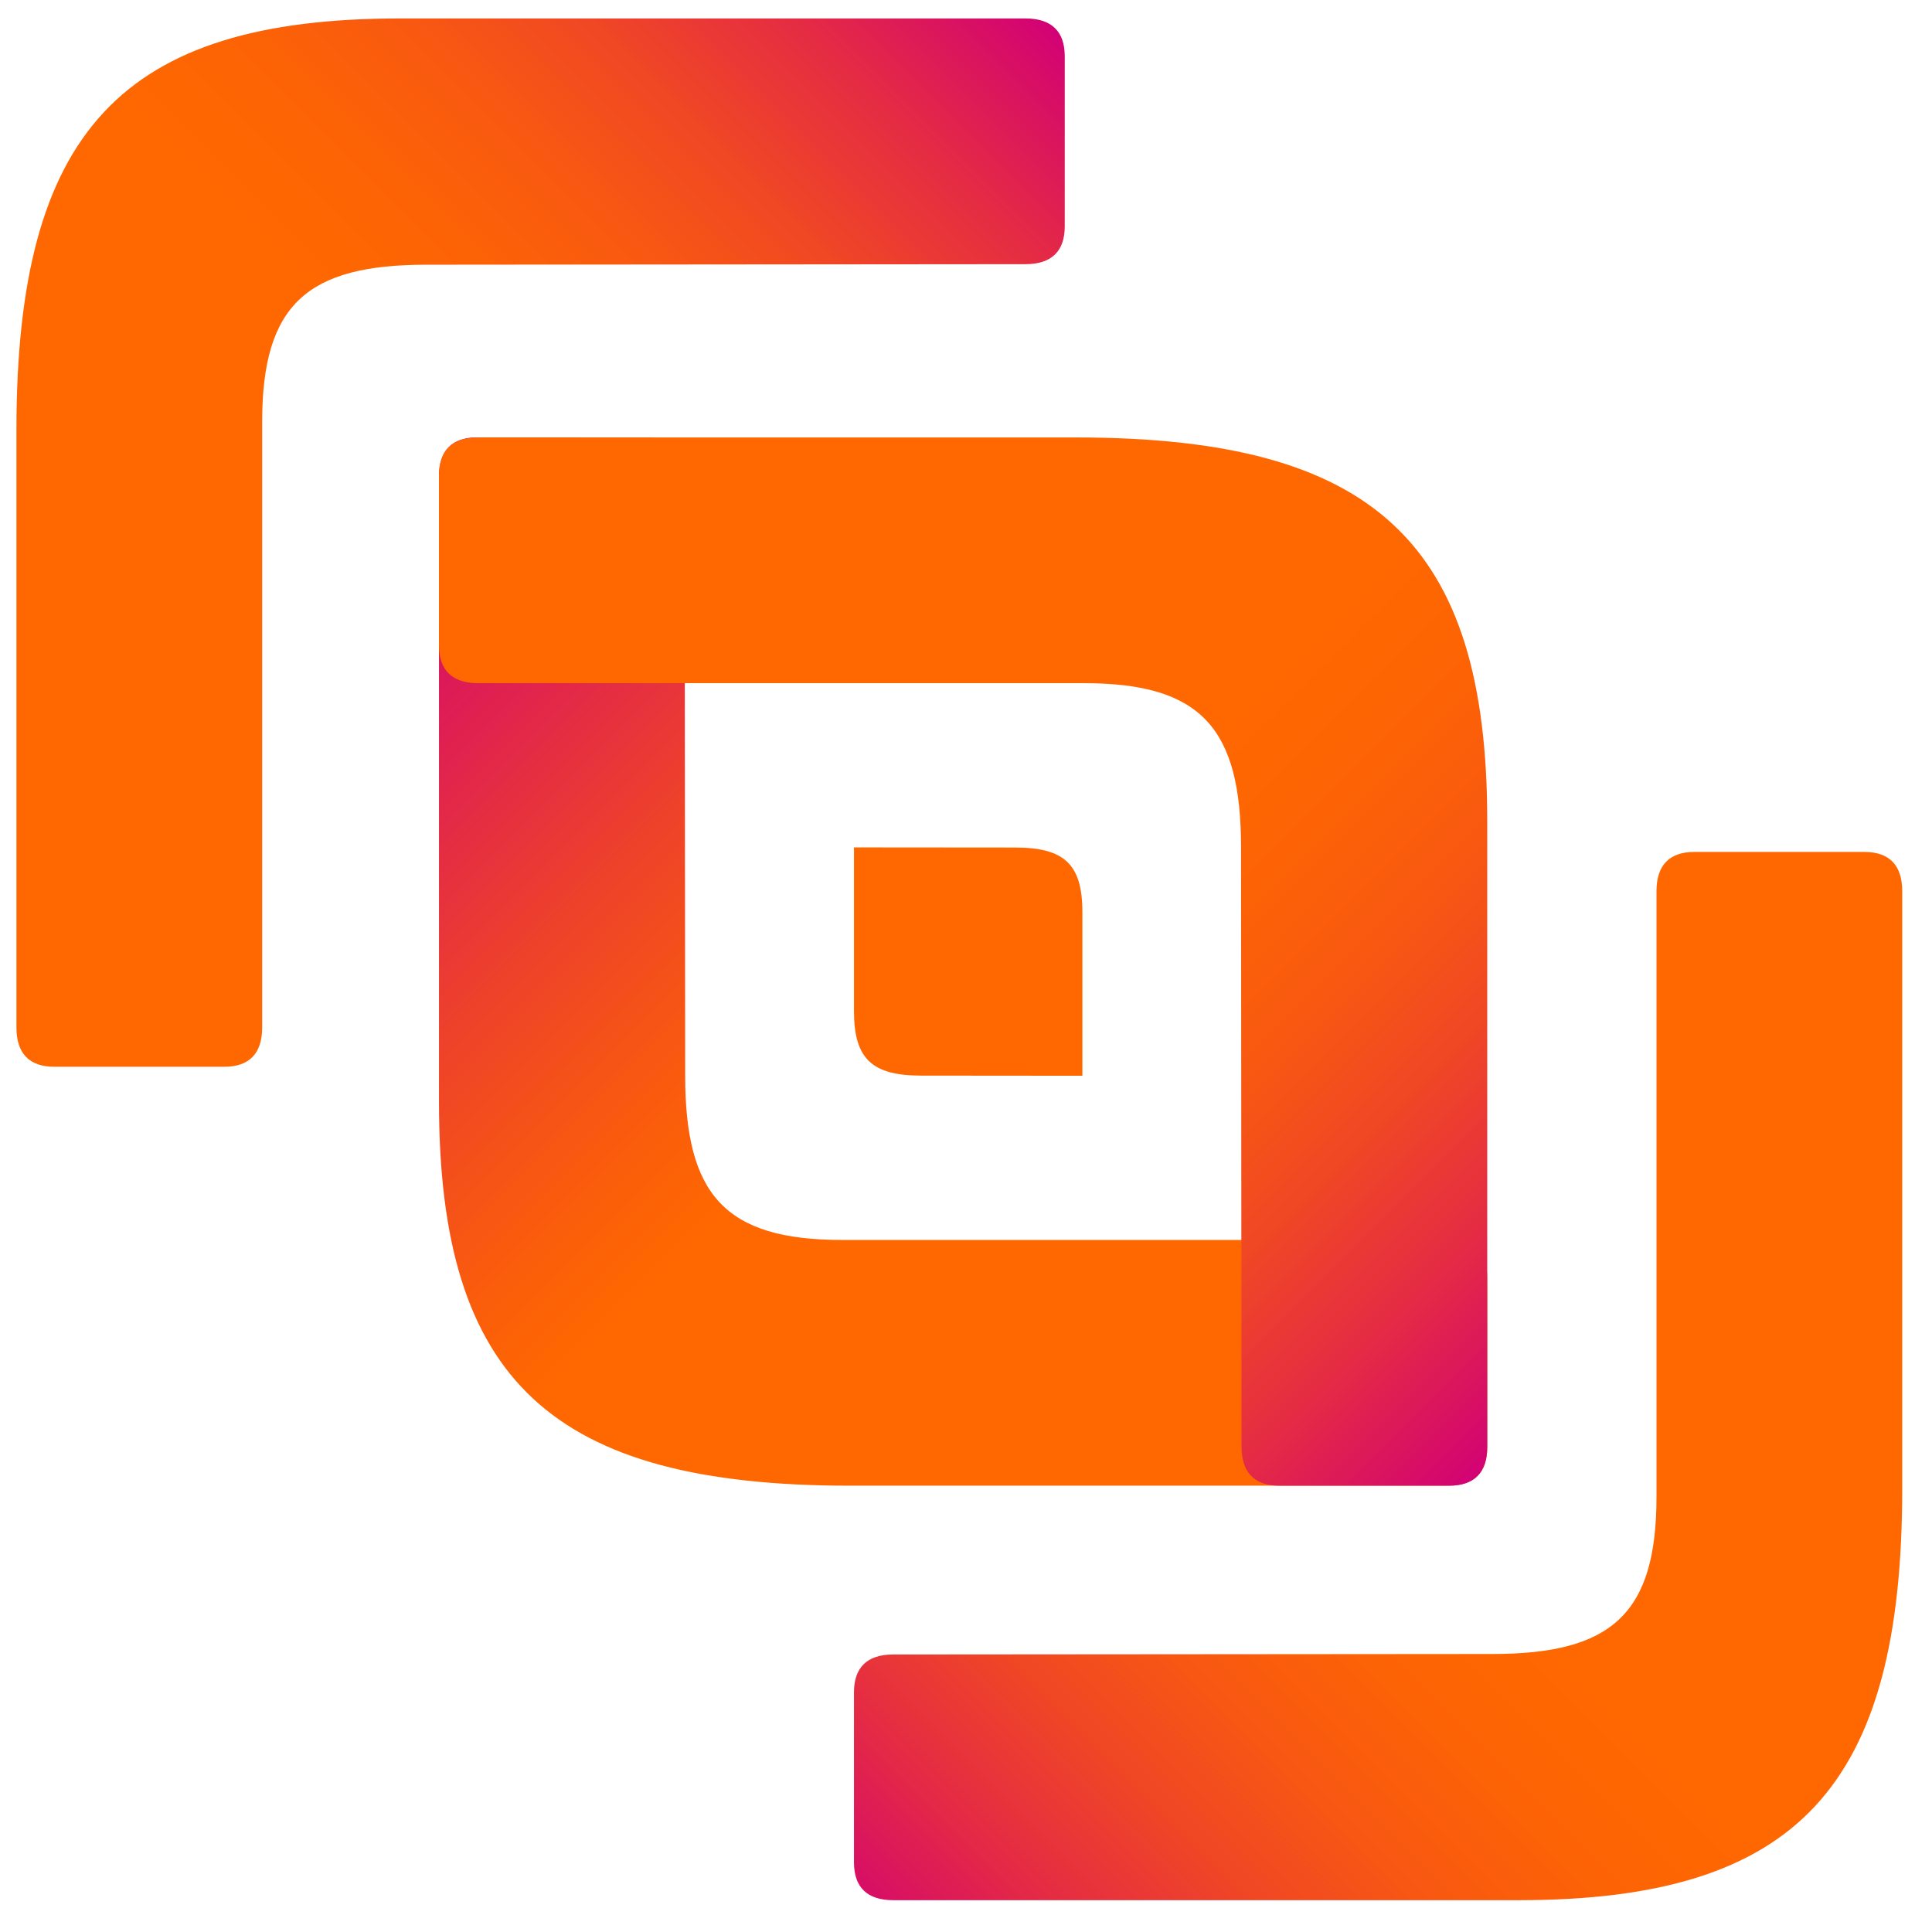
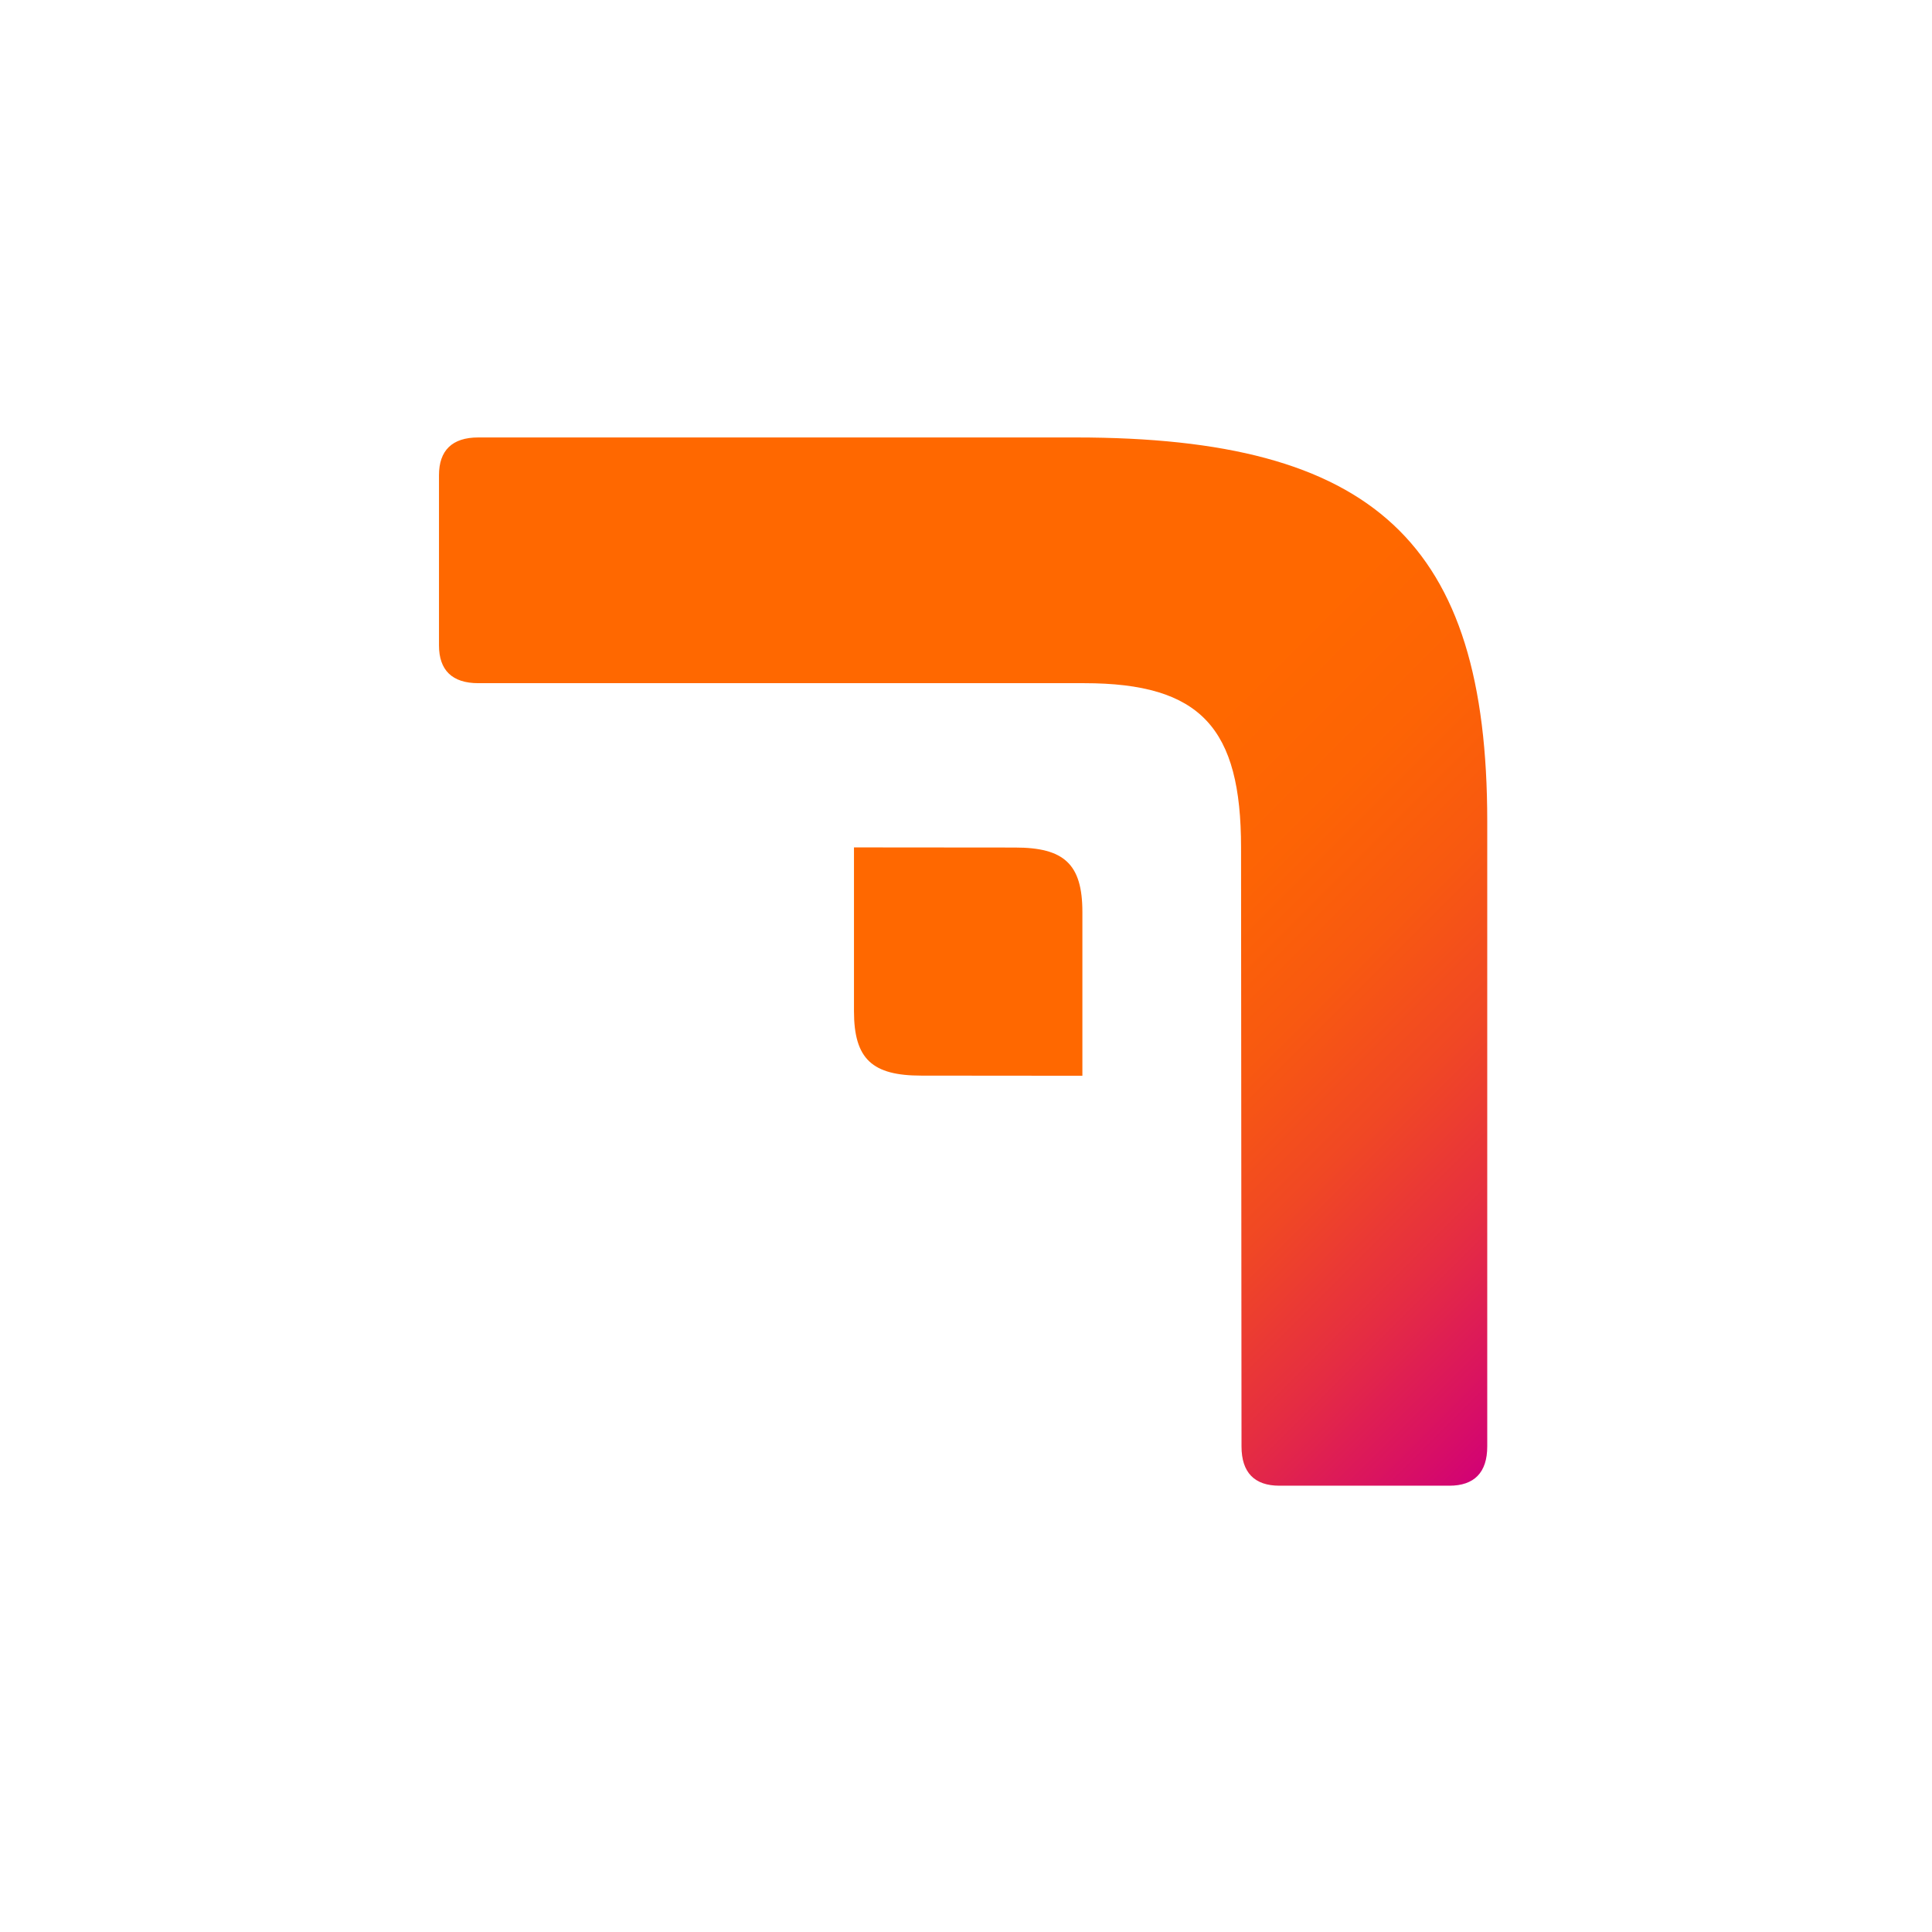
<svg xmlns="http://www.w3.org/2000/svg" width="150" zoomAndPan="magnify" viewBox="0 0 112.5 112.5" height="150" preserveAspectRatio="xMidYMid meet" version="1.0">
  <defs>
    <clipPath id="9890c1a37a">
      <path d="M 25 25 L 87 25 L 87 87 L 25 87 Z M 25 25 " clip-rule="nonzero" />
    </clipPath>
    <clipPath id="4b4f062e6c">
-       <path d="M 25.562 27.758 C 25.562 26.234 26.324 25.473 27.762 25.473 L 37.668 25.473 C 39.105 25.473 39.867 26.234 39.867 27.758 L 39.898 62.637 C 39.898 69.582 42.219 72.203 49.043 72.203 L 84.316 72.203 C 85.84 72.203 86.602 72.969 86.602 74.406 L 86.602 84.312 C 86.602 85.75 85.84 86.512 84.316 86.512 L 49.52 86.512 C 32.164 86.512 25.562 80.418 25.562 64.164 Z M 25.562 27.758 " clip-rule="nonzero" />
-     </clipPath>
+       </clipPath>
    <linearGradient x1="1329.68" gradientTransform="matrix(0.729, 0.729, -0.729, 0.729, 452.2, -2338.823)" y1="1928.034" x2="1413.456" gradientUnits="userSpaceOnUse" y2="1928.034" id="753273a9d8">
      <stop stop-opacity="1" stop-color="rgb(81.999%, 0%, 46.7%)" offset="0" />
      <stop stop-opacity="1" stop-color="rgb(81.999%, 0%, 46.7%)" offset="0.008" />
      <stop stop-opacity="1" stop-color="rgb(82.138%, 0.319%, 46.323%)" offset="0.012" />
      <stop stop-opacity="1" stop-color="rgb(82.277%, 0.639%, 45.946%)" offset="0.016" />
      <stop stop-opacity="1" stop-color="rgb(82.446%, 1.033%, 45.482%)" offset="0.02" />
      <stop stop-opacity="1" stop-color="rgb(82.617%, 1.427%, 45.018%)" offset="0.023" />
      <stop stop-opacity="1" stop-color="rgb(82.788%, 1.82%, 44.554%)" offset="0.027" />
      <stop stop-opacity="1" stop-color="rgb(82.959%, 2.214%, 44.092%)" offset="0.031" />
      <stop stop-opacity="1" stop-color="rgb(83.128%, 2.608%, 43.628%)" offset="0.035" />
      <stop stop-opacity="1" stop-color="rgb(83.299%, 3.001%, 43.164%)" offset="0.039" />
      <stop stop-opacity="1" stop-color="rgb(83.47%, 3.395%, 42.7%)" offset="0.043" />
      <stop stop-opacity="1" stop-color="rgb(83.641%, 3.789%, 42.236%)" offset="0.047" />
      <stop stop-opacity="1" stop-color="rgb(83.812%, 4.182%, 41.772%)" offset="0.051" />
      <stop stop-opacity="1" stop-color="rgb(83.983%, 4.576%, 41.31%)" offset="0.055" />
      <stop stop-opacity="1" stop-color="rgb(84.152%, 4.97%, 40.846%)" offset="0.059" />
      <stop stop-opacity="1" stop-color="rgb(84.323%, 5.363%, 40.382%)" offset="0.062" />
      <stop stop-opacity="1" stop-color="rgb(84.494%, 5.756%, 39.919%)" offset="0.066" />
      <stop stop-opacity="1" stop-color="rgb(84.665%, 6.149%, 39.455%)" offset="0.07" />
      <stop stop-opacity="1" stop-color="rgb(84.834%, 6.543%, 38.991%)" offset="0.074" />
      <stop stop-opacity="1" stop-color="rgb(85.005%, 6.937%, 38.528%)" offset="0.078" />
      <stop stop-opacity="1" stop-color="rgb(85.176%, 7.33%, 38.065%)" offset="0.082" />
      <stop stop-opacity="1" stop-color="rgb(85.347%, 7.724%, 37.601%)" offset="0.086" />
      <stop stop-opacity="1" stop-color="rgb(85.518%, 8.118%, 37.137%)" offset="0.09" />
      <stop stop-opacity="1" stop-color="rgb(85.689%, 8.511%, 36.673%)" offset="0.094" />
      <stop stop-opacity="1" stop-color="rgb(85.854%, 8.891%, 36.227%)" offset="0.098" />
      <stop stop-opacity="1" stop-color="rgb(86.02%, 9.273%, 35.782%)" offset="0.102" />
      <stop stop-opacity="1" stop-color="rgb(86.177%, 9.633%, 35.364%)" offset="0.105" />
      <stop stop-opacity="1" stop-color="rgb(86.334%, 9.993%, 34.947%)" offset="0.109" />
      <stop stop-opacity="1" stop-color="rgb(86.491%, 10.352%, 34.529%)" offset="0.113" />
      <stop stop-opacity="1" stop-color="rgb(86.649%, 10.712%, 34.113%)" offset="0.117" />
      <stop stop-opacity="1" stop-color="rgb(86.806%, 11.072%, 33.694%)" offset="0.121" />
      <stop stop-opacity="1" stop-color="rgb(86.964%, 11.432%, 33.278%)" offset="0.125" />
      <stop stop-opacity="1" stop-color="rgb(87.122%, 11.79%, 32.861%)" offset="0.129" />
      <stop stop-opacity="1" stop-color="rgb(87.279%, 12.151%, 32.445%)" offset="0.133" />
      <stop stop-opacity="1" stop-color="rgb(87.436%, 12.511%, 32.027%)" offset="0.137" />
      <stop stop-opacity="1" stop-color="rgb(87.595%, 12.871%, 31.61%)" offset="0.141" />
      <stop stop-opacity="1" stop-color="rgb(87.752%, 13.229%, 31.192%)" offset="0.145" />
      <stop stop-opacity="1" stop-color="rgb(87.909%, 13.589%, 30.775%)" offset="0.148" />
      <stop stop-opacity="1" stop-color="rgb(88.066%, 13.95%, 30.357%)" offset="0.152" />
      <stop stop-opacity="1" stop-color="rgb(88.225%, 14.31%, 29.941%)" offset="0.156" />
      <stop stop-opacity="1" stop-color="rgb(88.382%, 14.668%, 29.523%)" offset="0.16" />
      <stop stop-opacity="1" stop-color="rgb(88.539%, 15.028%, 29.106%)" offset="0.164" />
      <stop stop-opacity="1" stop-color="rgb(88.696%, 15.387%, 28.69%)" offset="0.168" />
      <stop stop-opacity="1" stop-color="rgb(88.855%, 15.747%, 28.273%)" offset="0.172" />
      <stop stop-opacity="1" stop-color="rgb(89.012%, 16.107%, 27.855%)" offset="0.176" />
      <stop stop-opacity="1" stop-color="rgb(89.169%, 16.467%, 27.438%)" offset="0.18" />
      <stop stop-opacity="1" stop-color="rgb(89.326%, 16.826%, 27.02%)" offset="0.184" />
      <stop stop-opacity="1" stop-color="rgb(89.484%, 17.186%, 26.604%)" offset="0.188" />
      <stop stop-opacity="1" stop-color="rgb(89.641%, 17.546%, 26.186%)" offset="0.191" />
      <stop stop-opacity="1" stop-color="rgb(89.799%, 17.906%, 25.769%)" offset="0.195" />
      <stop stop-opacity="1" stop-color="rgb(89.957%, 18.265%, 25.352%)" offset="0.199" />
      <stop stop-opacity="1" stop-color="rgb(90.114%, 18.625%, 24.936%)" offset="0.203" />
      <stop stop-opacity="1" stop-color="rgb(90.271%, 18.985%, 24.518%)" offset="0.207" />
      <stop stop-opacity="1" stop-color="rgb(90.43%, 19.345%, 24.101%)" offset="0.211" />
      <stop stop-opacity="1" stop-color="rgb(90.587%, 19.704%, 23.683%)" offset="0.215" />
      <stop stop-opacity="1" stop-color="rgb(90.744%, 20.064%, 23.267%)" offset="0.219" />
      <stop stop-opacity="1" stop-color="rgb(90.901%, 20.424%, 22.849%)" offset="0.223" />
      <stop stop-opacity="1" stop-color="rgb(91.06%, 20.784%, 22.432%)" offset="0.227" />
      <stop stop-opacity="1" stop-color="rgb(91.217%, 21.143%, 22.014%)" offset="0.23" />
      <stop stop-opacity="1" stop-color="rgb(91.374%, 21.503%, 21.597%)" offset="0.234" />
      <stop stop-opacity="1" stop-color="rgb(91.531%, 21.863%, 21.181%)" offset="0.238" />
      <stop stop-opacity="1" stop-color="rgb(91.689%, 22.223%, 20.764%)" offset="0.242" />
      <stop stop-opacity="1" stop-color="rgb(91.846%, 22.581%, 20.346%)" offset="0.246" />
      <stop stop-opacity="1" stop-color="rgb(92.004%, 22.942%, 19.93%)" offset="0.25" />
      <stop stop-opacity="1" stop-color="rgb(92.162%, 23.302%, 19.511%)" offset="0.254" />
      <stop stop-opacity="1" stop-color="rgb(92.319%, 23.662%, 19.095%)" offset="0.258" />
      <stop stop-opacity="1" stop-color="rgb(92.476%, 24.02%, 18.677%)" offset="0.262" />
      <stop stop-opacity="1" stop-color="rgb(92.635%, 24.38%, 18.26%)" offset="0.266" />
      <stop stop-opacity="1" stop-color="rgb(92.792%, 24.741%, 17.842%)" offset="0.27" />
      <stop stop-opacity="1" stop-color="rgb(92.949%, 25.101%, 17.426%)" offset="0.273" />
      <stop stop-opacity="1" stop-color="rgb(93.106%, 25.459%, 17.009%)" offset="0.277" />
      <stop stop-opacity="1" stop-color="rgb(93.265%, 25.819%, 16.592%)" offset="0.281" />
      <stop stop-opacity="1" stop-color="rgb(93.398%, 26.122%, 16.243%)" offset="0.285" />
      <stop stop-opacity="1" stop-color="rgb(93.532%, 26.424%, 15.895%)" offset="0.289" />
      <stop stop-opacity="1" stop-color="rgb(93.661%, 26.718%, 15.555%)" offset="0.293" />
      <stop stop-opacity="1" stop-color="rgb(93.793%, 27.014%, 15.216%)" offset="0.297" />
      <stop stop-opacity="1" stop-color="rgb(93.924%, 27.309%, 14.876%)" offset="0.301" />
      <stop stop-opacity="1" stop-color="rgb(94.055%, 27.603%, 14.537%)" offset="0.305" />
      <stop stop-opacity="1" stop-color="rgb(94.185%, 27.898%, 14.197%)" offset="0.309" />
      <stop stop-opacity="1" stop-color="rgb(94.316%, 28.194%, 13.858%)" offset="0.312" />
      <stop stop-opacity="1" stop-color="rgb(94.447%, 28.488%, 13.518%)" offset="0.316" />
      <stop stop-opacity="1" stop-color="rgb(94.579%, 28.784%, 13.179%)" offset="0.32" />
      <stop stop-opacity="1" stop-color="rgb(94.708%, 29.079%, 12.839%)" offset="0.324" />
      <stop stop-opacity="1" stop-color="rgb(94.839%, 29.375%, 12.5%)" offset="0.328" />
      <stop stop-opacity="1" stop-color="rgb(94.971%, 29.669%, 12.16%)" offset="0.332" />
      <stop stop-opacity="1" stop-color="rgb(95.102%, 29.964%, 11.821%)" offset="0.336" />
      <stop stop-opacity="1" stop-color="rgb(95.232%, 30.258%, 11.481%)" offset="0.34" />
      <stop stop-opacity="1" stop-color="rgb(95.363%, 30.554%, 11.142%)" offset="0.344" />
      <stop stop-opacity="1" stop-color="rgb(95.494%, 30.849%, 10.802%)" offset="0.348" />
      <stop stop-opacity="1" stop-color="rgb(95.625%, 31.145%, 10.463%)" offset="0.352" />
      <stop stop-opacity="1" stop-color="rgb(95.755%, 31.439%, 10.123%)" offset="0.355" />
      <stop stop-opacity="1" stop-color="rgb(95.886%, 31.734%, 9.784%)" offset="0.359" />
      <stop stop-opacity="1" stop-color="rgb(96.017%, 32.028%, 9.444%)" offset="0.363" />
      <stop stop-opacity="1" stop-color="rgb(96.149%, 32.324%, 9.105%)" offset="0.367" />
      <stop stop-opacity="1" stop-color="rgb(96.278%, 32.619%, 8.765%)" offset="0.371" />
      <stop stop-opacity="1" stop-color="rgb(96.41%, 32.915%, 8.426%)" offset="0.375" />
      <stop stop-opacity="1" stop-color="rgb(96.541%, 33.209%, 8.086%)" offset="0.379" />
      <stop stop-opacity="1" stop-color="rgb(96.672%, 33.504%, 7.745%)" offset="0.383" />
      <stop stop-opacity="1" stop-color="rgb(96.802%, 33.798%, 7.405%)" offset="0.387" />
      <stop stop-opacity="1" stop-color="rgb(96.933%, 34.094%, 7.066%)" offset="0.391" />
      <stop stop-opacity="1" stop-color="rgb(97.063%, 34.389%, 6.726%)" offset="0.395" />
      <stop stop-opacity="1" stop-color="rgb(97.194%, 34.685%, 6.387%)" offset="0.398" />
      <stop stop-opacity="1" stop-color="rgb(97.325%, 34.979%, 6.047%)" offset="0.402" />
      <stop stop-opacity="1" stop-color="rgb(97.456%, 35.275%, 5.708%)" offset="0.406" />
      <stop stop-opacity="1" stop-color="rgb(97.586%, 35.57%, 5.368%)" offset="0.41" />
      <stop stop-opacity="1" stop-color="rgb(97.717%, 35.864%, 5.029%)" offset="0.414" />
      <stop stop-opacity="1" stop-color="rgb(97.849%, 36.159%, 4.689%)" offset="0.418" />
      <stop stop-opacity="1" stop-color="rgb(97.98%, 36.455%, 4.35%)" offset="0.422" />
      <stop stop-opacity="1" stop-color="rgb(98.082%, 36.678%, 4.124%)" offset="0.426" />
      <stop stop-opacity="1" stop-color="rgb(98.186%, 36.9%, 3.899%)" offset="0.43" />
      <stop stop-opacity="1" stop-color="rgb(98.286%, 37.117%, 3.682%)" offset="0.434" />
      <stop stop-opacity="1" stop-color="rgb(98.387%, 37.334%, 3.465%)" offset="0.438" />
      <stop stop-opacity="1" stop-color="rgb(98.488%, 37.55%, 3.249%)" offset="0.441" />
      <stop stop-opacity="1" stop-color="rgb(98.589%, 37.767%, 3.032%)" offset="0.445" />
      <stop stop-opacity="1" stop-color="rgb(98.689%, 37.984%, 2.815%)" offset="0.449" />
      <stop stop-opacity="1" stop-color="rgb(98.79%, 38.2%, 2.599%)" offset="0.453" />
      <stop stop-opacity="1" stop-color="rgb(98.891%, 38.416%, 2.382%)" offset="0.457" />
      <stop stop-opacity="1" stop-color="rgb(98.991%, 38.632%, 2.165%)" offset="0.461" />
      <stop stop-opacity="1" stop-color="rgb(99.092%, 38.849%, 1.949%)" offset="0.465" />
      <stop stop-opacity="1" stop-color="rgb(99.193%, 39.066%, 1.732%)" offset="0.469" />
      <stop stop-opacity="1" stop-color="rgb(99.294%, 39.282%, 1.515%)" offset="0.473" />
      <stop stop-opacity="1" stop-color="rgb(99.394%, 39.499%, 1.299%)" offset="0.477" />
      <stop stop-opacity="1" stop-color="rgb(99.495%, 39.716%, 1.082%)" offset="0.48" />
      <stop stop-opacity="1" stop-color="rgb(99.596%, 39.932%, 0.865%)" offset="0.484" />
      <stop stop-opacity="1" stop-color="rgb(99.696%, 40.149%, 0.648%)" offset="0.488" />
      <stop stop-opacity="1" stop-color="rgb(99.797%, 40.366%, 0.432%)" offset="0.492" />
      <stop stop-opacity="1" stop-color="rgb(99.898%, 40.582%, 0.215%)" offset="0.496" />
      <stop stop-opacity="1" stop-color="rgb(100%, 40.799%, 0%)" offset="0.5" />
      <stop stop-opacity="1" stop-color="rgb(100%, 40.799%, 0%)" offset="1" />
    </linearGradient>
    <clipPath id="d617ab9fab">
      <path d="M 25 25 L 87 25 L 87 87 L 25 87 Z M 25 25 " clip-rule="nonzero" />
    </clipPath>
    <clipPath id="f3e4f6edc9">
      <path d="M 86.602 84.227 C 86.602 85.75 85.84 86.512 84.398 86.512 L 74.496 86.512 C 73.055 86.512 72.293 85.75 72.293 84.227 L 72.266 49.348 C 72.266 42.402 69.941 39.781 63.121 39.781 L 27.848 39.781 C 26.324 39.781 25.562 39.02 25.562 37.578 L 25.562 27.672 C 25.562 26.234 26.324 25.473 27.848 25.473 L 62.641 25.473 C 79.996 25.473 86.602 31.566 86.602 47.824 Z M 86.602 84.227 " clip-rule="nonzero" />
    </clipPath>
    <linearGradient x1="-966.996" gradientTransform="matrix(-0.729, -0.729, 0.729, -0.729, 1568.475, -2804.5)" y1="-2988.005" x2="-883.22" gradientUnits="userSpaceOnUse" y2="-2988.005" id="29e5d21718">
      <stop stop-opacity="1" stop-color="rgb(81.999%, 0%, 46.7%)" offset="0" />
      <stop stop-opacity="1" stop-color="rgb(81.999%, 0%, 46.7%)" offset="0.008" />
      <stop stop-opacity="1" stop-color="rgb(82.211%, 0.47%, 46.118%)" offset="0.012" />
      <stop stop-opacity="1" stop-color="rgb(82.423%, 0.94%, 45.537%)" offset="0.016" />
      <stop stop-opacity="1" stop-color="rgb(82.684%, 1.52%, 44.82%)" offset="0.02" />
      <stop stop-opacity="1" stop-color="rgb(82.947%, 2.101%, 44.104%)" offset="0.023" />
      <stop stop-opacity="1" stop-color="rgb(83.208%, 2.681%, 43.387%)" offset="0.027" />
      <stop stop-opacity="1" stop-color="rgb(83.47%, 3.261%, 42.671%)" offset="0.031" />
      <stop stop-opacity="1" stop-color="rgb(83.731%, 3.841%, 41.954%)" offset="0.035" />
      <stop stop-opacity="1" stop-color="rgb(83.994%, 4.42%, 41.238%)" offset="0.039" />
      <stop stop-opacity="1" stop-color="rgb(84.242%, 4.976%, 40.567%)" offset="0.043" />
      <stop stop-opacity="1" stop-color="rgb(84.491%, 5.533%, 39.896%)" offset="0.047" />
      <stop stop-opacity="1" stop-color="rgb(84.721%, 6.056%, 39.288%)" offset="0.051" />
      <stop stop-opacity="1" stop-color="rgb(84.952%, 6.581%, 38.681%)" offset="0.055" />
      <stop stop-opacity="1" stop-color="rgb(85.182%, 7.104%, 38.072%)" offset="0.059" />
      <stop stop-opacity="1" stop-color="rgb(85.413%, 7.628%, 37.465%)" offset="0.062" />
      <stop stop-opacity="1" stop-color="rgb(85.643%, 8.151%, 36.858%)" offset="0.066" />
      <stop stop-opacity="1" stop-color="rgb(85.873%, 8.676%, 36.25%)" offset="0.07" />
      <stop stop-opacity="1" stop-color="rgb(86.104%, 9.2%, 35.643%)" offset="0.074" />
      <stop stop-opacity="1" stop-color="rgb(86.334%, 9.723%, 35.036%)" offset="0.078" />
      <stop stop-opacity="1" stop-color="rgb(86.565%, 10.246%, 34.428%)" offset="0.082" />
      <stop stop-opacity="1" stop-color="rgb(86.795%, 10.771%, 33.821%)" offset="0.086" />
      <stop stop-opacity="1" stop-color="rgb(87.025%, 11.295%, 33.212%)" offset="0.09" />
      <stop stop-opacity="1" stop-color="rgb(87.256%, 11.818%, 32.605%)" offset="0.094" />
      <stop stop-opacity="1" stop-color="rgb(87.486%, 12.341%, 31.998%)" offset="0.098" />
      <stop stop-opacity="1" stop-color="rgb(87.717%, 12.865%, 31.39%)" offset="0.102" />
      <stop stop-opacity="1" stop-color="rgb(87.947%, 13.388%, 30.783%)" offset="0.105" />
      <stop stop-opacity="1" stop-color="rgb(88.177%, 13.913%, 30.176%)" offset="0.109" />
      <stop stop-opacity="1" stop-color="rgb(88.408%, 14.436%, 29.568%)" offset="0.113" />
      <stop stop-opacity="1" stop-color="rgb(88.638%, 14.96%, 28.961%)" offset="0.117" />
      <stop stop-opacity="1" stop-color="rgb(88.869%, 15.483%, 28.352%)" offset="0.121" />
      <stop stop-opacity="1" stop-color="rgb(89.099%, 16.008%, 27.745%)" offset="0.125" />
      <stop stop-opacity="1" stop-color="rgb(89.33%, 16.531%, 27.138%)" offset="0.129" />
      <stop stop-opacity="1" stop-color="rgb(89.56%, 17.055%, 26.53%)" offset="0.133" />
      <stop stop-opacity="1" stop-color="rgb(89.766%, 17.532%, 25.986%)" offset="0.137" />
      <stop stop-opacity="1" stop-color="rgb(89.972%, 18.01%, 25.441%)" offset="0.141" />
      <stop stop-opacity="1" stop-color="rgb(90.152%, 18.437%, 24.963%)" offset="0.145" />
      <stop stop-opacity="1" stop-color="rgb(90.332%, 18.864%, 24.486%)" offset="0.148" />
      <stop stop-opacity="1" stop-color="rgb(90.512%, 19.292%, 24.008%)" offset="0.152" />
      <stop stop-opacity="1" stop-color="rgb(90.692%, 19.719%, 23.531%)" offset="0.156" />
      <stop stop-opacity="1" stop-color="rgb(90.872%, 20.146%, 23.053%)" offset="0.16" />
      <stop stop-opacity="1" stop-color="rgb(91.054%, 20.573%, 22.575%)" offset="0.164" />
      <stop stop-opacity="1" stop-color="rgb(91.234%, 21.001%, 22.098%)" offset="0.168" />
      <stop stop-opacity="1" stop-color="rgb(91.414%, 21.428%, 21.62%)" offset="0.172" />
      <stop stop-opacity="1" stop-color="rgb(91.594%, 21.855%, 21.143%)" offset="0.176" />
      <stop stop-opacity="1" stop-color="rgb(91.774%, 22.282%, 20.665%)" offset="0.18" />
      <stop stop-opacity="1" stop-color="rgb(91.954%, 22.71%, 20.187%)" offset="0.184" />
      <stop stop-opacity="1" stop-color="rgb(92.134%, 23.138%, 19.71%)" offset="0.188" />
      <stop stop-opacity="1" stop-color="rgb(92.314%, 23.566%, 19.232%)" offset="0.191" />
      <stop stop-opacity="1" stop-color="rgb(92.494%, 23.993%, 18.755%)" offset="0.195" />
      <stop stop-opacity="1" stop-color="rgb(92.674%, 24.42%, 18.277%)" offset="0.199" />
      <stop stop-opacity="1" stop-color="rgb(92.854%, 24.847%, 17.799%)" offset="0.203" />
      <stop stop-opacity="1" stop-color="rgb(93.034%, 25.275%, 17.322%)" offset="0.207" />
      <stop stop-opacity="1" stop-color="rgb(93.214%, 25.702%, 16.844%)" offset="0.211" />
      <stop stop-opacity="1" stop-color="rgb(93.394%, 26.129%, 16.367%)" offset="0.215" />
      <stop stop-opacity="1" stop-color="rgb(93.576%, 26.556%, 15.889%)" offset="0.219" />
      <stop stop-opacity="1" stop-color="rgb(93.756%, 26.984%, 15.411%)" offset="0.223" />
      <stop stop-opacity="1" stop-color="rgb(93.936%, 27.411%, 14.934%)" offset="0.227" />
      <stop stop-opacity="1" stop-color="rgb(94.092%, 27.771%, 14.525%)" offset="0.23" />
      <stop stop-opacity="1" stop-color="rgb(94.249%, 28.131%, 14.116%)" offset="0.234" />
      <stop stop-opacity="1" stop-color="rgb(94.385%, 28.435%, 13.765%)" offset="0.238" />
      <stop stop-opacity="1" stop-color="rgb(94.522%, 28.738%, 13.414%)" offset="0.242" />
      <stop stop-opacity="1" stop-color="rgb(94.659%, 29.042%, 13.063%)" offset="0.246" />
      <stop stop-opacity="1" stop-color="rgb(94.797%, 29.346%, 12.712%)" offset="0.25" />
      <stop stop-opacity="1" stop-color="rgb(94.933%, 29.649%, 12.361%)" offset="0.254" />
      <stop stop-opacity="1" stop-color="rgb(95.07%, 29.955%, 12.01%)" offset="0.258" />
      <stop stop-opacity="1" stop-color="rgb(95.207%, 30.258%, 11.659%)" offset="0.262" />
      <stop stop-opacity="1" stop-color="rgb(95.345%, 30.562%, 11.308%)" offset="0.266" />
      <stop stop-opacity="1" stop-color="rgb(95.48%, 30.865%, 10.957%)" offset="0.27" />
      <stop stop-opacity="1" stop-color="rgb(95.618%, 31.169%, 10.606%)" offset="0.273" />
      <stop stop-opacity="1" stop-color="rgb(95.755%, 31.473%, 10.255%)" offset="0.277" />
      <stop stop-opacity="1" stop-color="rgb(95.892%, 31.776%, 9.904%)" offset="0.281" />
      <stop stop-opacity="1" stop-color="rgb(96.028%, 32.08%, 9.554%)" offset="0.285" />
      <stop stop-opacity="1" stop-color="rgb(96.165%, 32.385%, 9.203%)" offset="0.289" />
      <stop stop-opacity="1" stop-color="rgb(96.303%, 32.689%, 8.852%)" offset="0.293" />
      <stop stop-opacity="1" stop-color="rgb(96.44%, 32.993%, 8.501%)" offset="0.297" />
      <stop stop-opacity="1" stop-color="rgb(96.576%, 33.296%, 8.15%)" offset="0.301" />
      <stop stop-opacity="1" stop-color="rgb(96.713%, 33.6%, 7.799%)" offset="0.305" />
      <stop stop-opacity="1" stop-color="rgb(96.851%, 33.904%, 7.448%)" offset="0.309" />
      <stop stop-opacity="1" stop-color="rgb(96.988%, 34.209%, 7.097%)" offset="0.312" />
      <stop stop-opacity="1" stop-color="rgb(97.124%, 34.512%, 6.746%)" offset="0.316" />
      <stop stop-opacity="1" stop-color="rgb(97.261%, 34.816%, 6.395%)" offset="0.32" />
      <stop stop-opacity="1" stop-color="rgb(97.35%, 35.016%, 6.174%)" offset="0.324" />
      <stop stop-opacity="1" stop-color="rgb(97.44%, 35.217%, 5.952%)" offset="0.328" />
      <stop stop-opacity="1" stop-color="rgb(97.52%, 35.4%, 5.751%)" offset="0.332" />
      <stop stop-opacity="1" stop-color="rgb(97.603%, 35.585%, 5.55%)" offset="0.336" />
      <stop stop-opacity="1" stop-color="rgb(97.684%, 35.768%, 5.348%)" offset="0.34" />
      <stop stop-opacity="1" stop-color="rgb(97.765%, 35.953%, 5.148%)" offset="0.344" />
      <stop stop-opacity="1" stop-color="rgb(97.845%, 36.136%, 4.947%)" offset="0.348" />
      <stop stop-opacity="1" stop-color="rgb(97.928%, 36.32%, 4.745%)" offset="0.352" />
      <stop stop-opacity="1" stop-color="rgb(98.009%, 36.504%, 4.544%)" offset="0.355" />
      <stop stop-opacity="1" stop-color="rgb(98.09%, 36.688%, 4.343%)" offset="0.359" />
      <stop stop-opacity="1" stop-color="rgb(98.17%, 36.873%, 4.141%)" offset="0.363" />
      <stop stop-opacity="1" stop-color="rgb(98.253%, 37.057%, 3.941%)" offset="0.367" />
      <stop stop-opacity="1" stop-color="rgb(98.334%, 37.241%, 3.74%)" offset="0.371" />
      <stop stop-opacity="1" stop-color="rgb(98.415%, 37.425%, 3.539%)" offset="0.375" />
      <stop stop-opacity="1" stop-color="rgb(98.495%, 37.608%, 3.337%)" offset="0.379" />
      <stop stop-opacity="1" stop-color="rgb(98.578%, 37.793%, 3.136%)" offset="0.383" />
      <stop stop-opacity="1" stop-color="rgb(98.659%, 37.976%, 2.934%)" offset="0.387" />
      <stop stop-opacity="1" stop-color="rgb(98.741%, 38.161%, 2.734%)" offset="0.391" />
      <stop stop-opacity="1" stop-color="rgb(98.822%, 38.344%, 2.533%)" offset="0.395" />
      <stop stop-opacity="1" stop-color="rgb(98.903%, 38.528%, 2.332%)" offset="0.398" />
      <stop stop-opacity="1" stop-color="rgb(98.984%, 38.713%, 2.13%)" offset="0.402" />
      <stop stop-opacity="1" stop-color="rgb(99.066%, 38.898%, 1.929%)" offset="0.406" />
      <stop stop-opacity="1" stop-color="rgb(99.139%, 39.061%, 1.75%)" offset="0.414" />
      <stop stop-opacity="1" stop-color="rgb(99.248%, 39.296%, 1.501%)" offset="0.422" />
      <stop stop-opacity="1" stop-color="rgb(99.355%, 39.511%, 1.286%)" offset="0.438" />
      <stop stop-opacity="1" stop-color="rgb(99.498%, 39.796%, 1.001%)" offset="0.453" />
      <stop stop-opacity="1" stop-color="rgb(99.641%, 40.083%, 0.714%)" offset="0.469" />
      <stop stop-opacity="1" stop-color="rgb(99.785%, 40.369%, 0.429%)" offset="0.484" />
      <stop stop-opacity="1" stop-color="rgb(99.927%, 40.656%, 0.142%)" offset="0.5" />
      <stop stop-opacity="1" stop-color="rgb(99.998%, 40.799%, 0%)" offset="1" />
    </linearGradient>
    <clipPath id="2c160591ae">
-       <path d="M 49 49 L 111 49 L 111 111 L 49 111 Z M 49 49 " clip-rule="nonzero" />
-     </clipPath>
+       </clipPath>
    <clipPath id="3acfcff91b">
-       <path d="M 52.012 110.648 C 50.488 110.648 49.727 109.887 49.727 108.445 L 49.727 98.543 C 49.727 97.102 50.488 96.34 52.012 96.34 L 86.891 96.312 C 93.836 96.312 96.457 93.988 96.457 87.168 L 96.457 51.895 C 96.457 50.371 97.219 49.609 98.66 49.609 L 108.566 49.609 C 110.004 49.609 110.766 50.371 110.766 51.895 L 110.766 86.688 C 110.766 104.043 104.672 110.648 88.414 110.648 Z M 52.012 110.648 " clip-rule="nonzero" />
-     </clipPath>
+       </clipPath>
    <linearGradient x1="-6186.622" gradientTransform="matrix(0.729, -0.729, 0.729, 0.729, 6465.82, -2488.616)" y1="-2606.421" x2="-6102.846" gradientUnits="userSpaceOnUse" y2="-2606.421" id="a848ccdb96">
      <stop stop-opacity="1" stop-color="rgb(81.999%, 0%, 46.7%)" offset="0" />
      <stop stop-opacity="1" stop-color="rgb(81.999%, 0%, 46.7%)" offset="0.008" />
      <stop stop-opacity="1" stop-color="rgb(82.211%, 0.471%, 46.115%)" offset="0.012" />
      <stop stop-opacity="1" stop-color="rgb(82.425%, 0.943%, 45.532%)" offset="0.016" />
      <stop stop-opacity="1" stop-color="rgb(82.686%, 1.523%, 44.815%)" offset="0.02" />
      <stop stop-opacity="1" stop-color="rgb(82.948%, 2.103%, 44.099%)" offset="0.023" />
      <stop stop-opacity="1" stop-color="rgb(83.209%, 2.682%, 43.382%)" offset="0.027" />
      <stop stop-opacity="1" stop-color="rgb(83.472%, 3.264%, 42.667%)" offset="0.031" />
      <stop stop-opacity="1" stop-color="rgb(83.733%, 3.844%, 41.949%)" offset="0.035" />
      <stop stop-opacity="1" stop-color="rgb(83.995%, 4.424%, 41.234%)" offset="0.039" />
      <stop stop-opacity="1" stop-color="rgb(84.242%, 4.979%, 40.562%)" offset="0.043" />
      <stop stop-opacity="1" stop-color="rgb(84.491%, 5.536%, 39.893%)" offset="0.047" />
      <stop stop-opacity="1" stop-color="rgb(84.721%, 6.059%, 39.285%)" offset="0.051" />
      <stop stop-opacity="1" stop-color="rgb(84.952%, 6.584%, 38.678%)" offset="0.055" />
      <stop stop-opacity="1" stop-color="rgb(85.182%, 7.108%, 38.069%)" offset="0.059" />
      <stop stop-opacity="1" stop-color="rgb(85.413%, 7.631%, 37.462%)" offset="0.062" />
      <stop stop-opacity="1" stop-color="rgb(85.643%, 8.154%, 36.855%)" offset="0.066" />
      <stop stop-opacity="1" stop-color="rgb(85.873%, 8.678%, 36.247%)" offset="0.07" />
      <stop stop-opacity="1" stop-color="rgb(86.104%, 9.201%, 35.64%)" offset="0.074" />
      <stop stop-opacity="1" stop-color="rgb(86.334%, 9.726%, 35.033%)" offset="0.078" />
      <stop stop-opacity="1" stop-color="rgb(86.565%, 10.249%, 34.425%)" offset="0.082" />
      <stop stop-opacity="1" stop-color="rgb(86.795%, 10.773%, 33.818%)" offset="0.086" />
      <stop stop-opacity="1" stop-color="rgb(87.025%, 11.296%, 33.209%)" offset="0.09" />
      <stop stop-opacity="1" stop-color="rgb(87.256%, 11.821%, 32.602%)" offset="0.094" />
      <stop stop-opacity="1" stop-color="rgb(87.486%, 12.344%, 31.995%)" offset="0.098" />
      <stop stop-opacity="1" stop-color="rgb(87.717%, 12.868%, 31.387%)" offset="0.102" />
      <stop stop-opacity="1" stop-color="rgb(87.947%, 13.391%, 30.78%)" offset="0.105" />
      <stop stop-opacity="1" stop-color="rgb(88.177%, 13.914%, 30.173%)" offset="0.109" />
      <stop stop-opacity="1" stop-color="rgb(88.408%, 14.438%, 29.565%)" offset="0.113" />
      <stop stop-opacity="1" stop-color="rgb(88.64%, 14.963%, 28.958%)" offset="0.117" />
      <stop stop-opacity="1" stop-color="rgb(88.87%, 15.486%, 28.351%)" offset="0.121" />
      <stop stop-opacity="1" stop-color="rgb(89.101%, 16.01%, 27.744%)" offset="0.125" />
      <stop stop-opacity="1" stop-color="rgb(89.331%, 16.533%, 27.135%)" offset="0.129" />
      <stop stop-opacity="1" stop-color="rgb(89.561%, 17.058%, 26.527%)" offset="0.133" />
      <stop stop-opacity="1" stop-color="rgb(89.767%, 17.534%, 25.983%)" offset="0.137" />
      <stop stop-opacity="1" stop-color="rgb(89.973%, 18.011%, 25.438%)" offset="0.141" />
      <stop stop-opacity="1" stop-color="rgb(90.154%, 18.439%, 24.96%)" offset="0.145" />
      <stop stop-opacity="1" stop-color="rgb(90.334%, 18.866%, 24.483%)" offset="0.148" />
      <stop stop-opacity="1" stop-color="rgb(90.514%, 19.293%, 24.005%)" offset="0.152" />
      <stop stop-opacity="1" stop-color="rgb(90.694%, 19.72%, 23.528%)" offset="0.156" />
      <stop stop-opacity="1" stop-color="rgb(90.874%, 20.148%, 23.05%)" offset="0.16" />
      <stop stop-opacity="1" stop-color="rgb(91.054%, 20.576%, 22.572%)" offset="0.164" />
      <stop stop-opacity="1" stop-color="rgb(91.234%, 21.004%, 22.095%)" offset="0.168" />
      <stop stop-opacity="1" stop-color="rgb(91.414%, 21.431%, 21.617%)" offset="0.172" />
      <stop stop-opacity="1" stop-color="rgb(91.594%, 21.858%, 21.14%)" offset="0.176" />
      <stop stop-opacity="1" stop-color="rgb(91.774%, 22.285%, 20.662%)" offset="0.18" />
      <stop stop-opacity="1" stop-color="rgb(91.954%, 22.713%, 20.184%)" offset="0.184" />
      <stop stop-opacity="1" stop-color="rgb(92.136%, 23.14%, 19.707%)" offset="0.188" />
      <stop stop-opacity="1" stop-color="rgb(92.316%, 23.567%, 19.229%)" offset="0.191" />
      <stop stop-opacity="1" stop-color="rgb(92.496%, 23.994%, 18.752%)" offset="0.195" />
      <stop stop-opacity="1" stop-color="rgb(92.676%, 24.422%, 18.274%)" offset="0.199" />
      <stop stop-opacity="1" stop-color="rgb(92.856%, 24.849%, 17.796%)" offset="0.203" />
      <stop stop-opacity="1" stop-color="rgb(93.036%, 25.276%, 17.319%)" offset="0.207" />
      <stop stop-opacity="1" stop-color="rgb(93.216%, 25.703%, 16.841%)" offset="0.211" />
      <stop stop-opacity="1" stop-color="rgb(93.396%, 26.131%, 16.364%)" offset="0.215" />
      <stop stop-opacity="1" stop-color="rgb(93.576%, 26.558%, 15.886%)" offset="0.219" />
      <stop stop-opacity="1" stop-color="rgb(93.756%, 26.985%, 15.408%)" offset="0.223" />
      <stop stop-opacity="1" stop-color="rgb(93.936%, 27.412%, 14.931%)" offset="0.227" />
      <stop stop-opacity="1" stop-color="rgb(94.092%, 27.773%, 14.522%)" offset="0.23" />
      <stop stop-opacity="1" stop-color="rgb(94.249%, 28.133%, 14.114%)" offset="0.234" />
      <stop stop-opacity="1" stop-color="rgb(94.386%, 28.436%, 13.763%)" offset="0.238" />
      <stop stop-opacity="1" stop-color="rgb(94.524%, 28.74%, 13.412%)" offset="0.242" />
      <stop stop-opacity="1" stop-color="rgb(94.659%, 29.044%, 13.062%)" offset="0.246" />
      <stop stop-opacity="1" stop-color="rgb(94.797%, 29.347%, 12.711%)" offset="0.25" />
      <stop stop-opacity="1" stop-color="rgb(94.934%, 29.651%, 12.36%)" offset="0.254" />
      <stop stop-opacity="1" stop-color="rgb(95.071%, 29.956%, 12.009%)" offset="0.258" />
      <stop stop-opacity="1" stop-color="rgb(95.207%, 30.26%, 11.658%)" offset="0.262" />
      <stop stop-opacity="1" stop-color="rgb(95.345%, 30.563%, 11.307%)" offset="0.266" />
      <stop stop-opacity="1" stop-color="rgb(95.482%, 30.867%, 10.956%)" offset="0.27" />
      <stop stop-opacity="1" stop-color="rgb(95.619%, 31.171%, 10.605%)" offset="0.273" />
      <stop stop-opacity="1" stop-color="rgb(95.755%, 31.474%, 10.254%)" offset="0.277" />
      <stop stop-opacity="1" stop-color="rgb(95.892%, 31.778%, 9.903%)" offset="0.281" />
      <stop stop-opacity="1" stop-color="rgb(96.03%, 32.082%, 9.552%)" offset="0.285" />
      <stop stop-opacity="1" stop-color="rgb(96.167%, 32.387%, 9.201%)" offset="0.289" />
      <stop stop-opacity="1" stop-color="rgb(96.303%, 32.69%, 8.85%)" offset="0.293" />
      <stop stop-opacity="1" stop-color="rgb(96.44%, 32.994%, 8.499%)" offset="0.297" />
      <stop stop-opacity="1" stop-color="rgb(96.577%, 33.298%, 8.148%)" offset="0.301" />
      <stop stop-opacity="1" stop-color="rgb(96.715%, 33.601%, 7.797%)" offset="0.305" />
      <stop stop-opacity="1" stop-color="rgb(96.851%, 33.905%, 7.446%)" offset="0.309" />
      <stop stop-opacity="1" stop-color="rgb(96.988%, 34.21%, 7.095%)" offset="0.312" />
      <stop stop-opacity="1" stop-color="rgb(97.125%, 34.514%, 6.744%)" offset="0.316" />
      <stop stop-opacity="1" stop-color="rgb(97.263%, 34.818%, 6.393%)" offset="0.32" />
      <stop stop-opacity="1" stop-color="rgb(97.351%, 35.017%, 6.172%)" offset="0.324" />
      <stop stop-opacity="1" stop-color="rgb(97.44%, 35.217%, 5.951%)" offset="0.328" />
      <stop stop-opacity="1" stop-color="rgb(97.52%, 35.4%, 5.75%)" offset="0.332" />
      <stop stop-opacity="1" stop-color="rgb(97.603%, 35.585%, 5.55%)" offset="0.336" />
      <stop stop-opacity="1" stop-color="rgb(97.684%, 35.77%, 5.348%)" offset="0.34" />
      <stop stop-opacity="1" stop-color="rgb(97.765%, 35.954%, 5.147%)" offset="0.344" />
      <stop stop-opacity="1" stop-color="rgb(97.845%, 36.137%, 4.945%)" offset="0.348" />
      <stop stop-opacity="1" stop-color="rgb(97.928%, 36.322%, 4.744%)" offset="0.352" />
      <stop stop-opacity="1" stop-color="rgb(98.009%, 36.505%, 4.543%)" offset="0.355" />
      <stop stop-opacity="1" stop-color="rgb(98.091%, 36.69%, 4.343%)" offset="0.359" />
      <stop stop-opacity="1" stop-color="rgb(98.172%, 36.873%, 4.141%)" offset="0.363" />
      <stop stop-opacity="1" stop-color="rgb(98.253%, 37.057%, 3.94%)" offset="0.367" />
      <stop stop-opacity="1" stop-color="rgb(98.334%, 37.241%, 3.738%)" offset="0.371" />
      <stop stop-opacity="1" stop-color="rgb(98.416%, 37.425%, 3.537%)" offset="0.375" />
      <stop stop-opacity="1" stop-color="rgb(98.497%, 37.61%, 3.336%)" offset="0.379" />
      <stop stop-opacity="1" stop-color="rgb(98.578%, 37.794%, 3.136%)" offset="0.383" />
      <stop stop-opacity="1" stop-color="rgb(98.659%, 37.978%, 2.934%)" offset="0.387" />
      <stop stop-opacity="1" stop-color="rgb(98.741%, 38.162%, 2.733%)" offset="0.391" />
      <stop stop-opacity="1" stop-color="rgb(98.822%, 38.345%, 2.531%)" offset="0.395" />
      <stop stop-opacity="1" stop-color="rgb(98.903%, 38.53%, 2.33%)" offset="0.398" />
      <stop stop-opacity="1" stop-color="rgb(98.984%, 38.713%, 2.129%)" offset="0.402" />
      <stop stop-opacity="1" stop-color="rgb(99.066%, 38.898%, 1.929%)" offset="0.406" />
      <stop stop-opacity="1" stop-color="rgb(99.139%, 39.061%, 1.75%)" offset="0.414" />
      <stop stop-opacity="1" stop-color="rgb(99.248%, 39.296%, 1.501%)" offset="0.422" />
      <stop stop-opacity="1" stop-color="rgb(99.355%, 39.511%, 1.286%)" offset="0.438" />
      <stop stop-opacity="1" stop-color="rgb(99.498%, 39.798%, 1.001%)" offset="0.453" />
      <stop stop-opacity="1" stop-color="rgb(99.641%, 40.083%, 0.714%)" offset="0.469" />
      <stop stop-opacity="1" stop-color="rgb(99.785%, 40.37%, 0.429%)" offset="0.484" />
      <stop stop-opacity="1" stop-color="rgb(99.928%, 40.656%, 0.142%)" offset="0.5" />
      <stop stop-opacity="1" stop-color="rgb(100%, 40.799%, 0%)" offset="1" />
    </linearGradient>
    <clipPath id="2fb6355469">
-       <path d="M 0 1 L 62 1 L 62 63 L 0 63 Z M 0 1 " clip-rule="nonzero" />
-     </clipPath>
+       </clipPath>
    <clipPath id="78a8d3106c">
      <path d="M 59.711 1.074 C 61.238 1.074 62 1.836 62 3.277 L 62 13.184 C 62 14.621 61.238 15.383 59.711 15.383 L 24.832 15.414 C 17.891 15.414 15.266 17.734 15.266 24.559 L 15.266 59.828 C 15.266 61.355 14.504 62.117 13.062 62.117 L 3.16 62.117 C 1.719 62.117 0.957 61.355 0.957 59.828 L 0.957 25.035 C 0.957 7.68 7.055 1.074 23.309 1.074 Z M 59.711 1.074 " clip-rule="nonzero" />
    </clipPath>
    <linearGradient x1="-677.613" gradientTransform="matrix(-0.729, 0.729, -0.729, -0.729, 1047.375, 1973.893)" y1="2042.813" x2="-593.837" gradientUnits="userSpaceOnUse" y2="2042.813" id="c738730a01">
      <stop stop-opacity="1" stop-color="rgb(81.999%, 0%, 46.7%)" offset="0" />
      <stop stop-opacity="1" stop-color="rgb(81.999%, 0%, 46.7%)" offset="0.008" />
      <stop stop-opacity="1" stop-color="rgb(82.211%, 0.471%, 46.117%)" offset="0.012" />
      <stop stop-opacity="1" stop-color="rgb(82.425%, 0.943%, 45.534%)" offset="0.016" />
      <stop stop-opacity="1" stop-color="rgb(82.686%, 1.523%, 44.817%)" offset="0.02" />
      <stop stop-opacity="1" stop-color="rgb(82.948%, 2.103%, 44.101%)" offset="0.023" />
      <stop stop-opacity="1" stop-color="rgb(83.209%, 2.682%, 43.384%)" offset="0.027" />
      <stop stop-opacity="1" stop-color="rgb(83.472%, 3.262%, 42.668%)" offset="0.031" />
      <stop stop-opacity="1" stop-color="rgb(83.733%, 3.842%, 41.951%)" offset="0.035" />
      <stop stop-opacity="1" stop-color="rgb(83.994%, 4.422%, 41.235%)" offset="0.039" />
      <stop stop-opacity="1" stop-color="rgb(84.242%, 4.979%, 40.564%)" offset="0.043" />
      <stop stop-opacity="1" stop-color="rgb(84.491%, 5.536%, 39.893%)" offset="0.047" />
      <stop stop-opacity="1" stop-color="rgb(84.721%, 6.059%, 39.285%)" offset="0.051" />
      <stop stop-opacity="1" stop-color="rgb(84.952%, 6.583%, 38.678%)" offset="0.055" />
      <stop stop-opacity="1" stop-color="rgb(85.182%, 7.106%, 38.071%)" offset="0.059" />
      <stop stop-opacity="1" stop-color="rgb(85.413%, 7.631%, 37.463%)" offset="0.062" />
      <stop stop-opacity="1" stop-color="rgb(85.643%, 8.154%, 36.856%)" offset="0.066" />
      <stop stop-opacity="1" stop-color="rgb(85.873%, 8.678%, 36.249%)" offset="0.07" />
      <stop stop-opacity="1" stop-color="rgb(86.104%, 9.201%, 35.64%)" offset="0.074" />
      <stop stop-opacity="1" stop-color="rgb(86.334%, 9.724%, 35.033%)" offset="0.078" />
      <stop stop-opacity="1" stop-color="rgb(86.565%, 10.248%, 34.425%)" offset="0.082" />
      <stop stop-opacity="1" stop-color="rgb(86.795%, 10.773%, 33.818%)" offset="0.086" />
      <stop stop-opacity="1" stop-color="rgb(87.025%, 11.296%, 33.211%)" offset="0.09" />
      <stop stop-opacity="1" stop-color="rgb(87.256%, 11.819%, 32.603%)" offset="0.094" />
      <stop stop-opacity="1" stop-color="rgb(87.486%, 12.343%, 31.996%)" offset="0.098" />
      <stop stop-opacity="1" stop-color="rgb(87.717%, 12.868%, 31.389%)" offset="0.102" />
      <stop stop-opacity="1" stop-color="rgb(87.947%, 13.391%, 30.78%)" offset="0.105" />
      <stop stop-opacity="1" stop-color="rgb(88.177%, 13.914%, 30.173%)" offset="0.109" />
      <stop stop-opacity="1" stop-color="rgb(88.408%, 14.438%, 29.565%)" offset="0.113" />
      <stop stop-opacity="1" stop-color="rgb(88.638%, 14.963%, 28.958%)" offset="0.117" />
      <stop stop-opacity="1" stop-color="rgb(88.869%, 15.486%, 28.351%)" offset="0.121" />
      <stop stop-opacity="1" stop-color="rgb(89.099%, 16.01%, 27.744%)" offset="0.125" />
      <stop stop-opacity="1" stop-color="rgb(89.33%, 16.533%, 27.136%)" offset="0.129" />
      <stop stop-opacity="1" stop-color="rgb(89.56%, 17.056%, 26.529%)" offset="0.133" />
      <stop stop-opacity="1" stop-color="rgb(89.766%, 17.534%, 25.983%)" offset="0.137" />
      <stop stop-opacity="1" stop-color="rgb(89.973%, 18.011%, 25.438%)" offset="0.141" />
      <stop stop-opacity="1" stop-color="rgb(90.154%, 18.439%, 24.96%)" offset="0.145" />
      <stop stop-opacity="1" stop-color="rgb(90.334%, 18.866%, 24.483%)" offset="0.148" />
      <stop stop-opacity="1" stop-color="rgb(90.514%, 19.293%, 24.005%)" offset="0.152" />
      <stop stop-opacity="1" stop-color="rgb(90.694%, 19.72%, 23.528%)" offset="0.156" />
      <stop stop-opacity="1" stop-color="rgb(90.874%, 20.148%, 23.05%)" offset="0.16" />
      <stop stop-opacity="1" stop-color="rgb(91.054%, 20.575%, 22.572%)" offset="0.164" />
      <stop stop-opacity="1" stop-color="rgb(91.234%, 21.002%, 22.095%)" offset="0.168" />
      <stop stop-opacity="1" stop-color="rgb(91.414%, 21.429%, 21.617%)" offset="0.172" />
      <stop stop-opacity="1" stop-color="rgb(91.594%, 21.857%, 21.14%)" offset="0.176" />
      <stop stop-opacity="1" stop-color="rgb(91.774%, 22.285%, 20.662%)" offset="0.18" />
      <stop stop-opacity="1" stop-color="rgb(91.954%, 22.713%, 20.184%)" offset="0.184" />
      <stop stop-opacity="1" stop-color="rgb(92.134%, 23.14%, 19.707%)" offset="0.188" />
      <stop stop-opacity="1" stop-color="rgb(92.314%, 23.567%, 19.229%)" offset="0.191" />
      <stop stop-opacity="1" stop-color="rgb(92.496%, 23.994%, 18.752%)" offset="0.195" />
      <stop stop-opacity="1" stop-color="rgb(92.676%, 24.422%, 18.274%)" offset="0.199" />
      <stop stop-opacity="1" stop-color="rgb(92.856%, 24.849%, 17.796%)" offset="0.203" />
      <stop stop-opacity="1" stop-color="rgb(93.036%, 25.276%, 17.319%)" offset="0.207" />
      <stop stop-opacity="1" stop-color="rgb(93.216%, 25.703%, 16.841%)" offset="0.211" />
      <stop stop-opacity="1" stop-color="rgb(93.396%, 26.131%, 16.364%)" offset="0.215" />
      <stop stop-opacity="1" stop-color="rgb(93.576%, 26.558%, 15.886%)" offset="0.219" />
      <stop stop-opacity="1" stop-color="rgb(93.756%, 26.985%, 15.408%)" offset="0.223" />
      <stop stop-opacity="1" stop-color="rgb(93.936%, 27.412%, 14.931%)" offset="0.227" />
      <stop stop-opacity="1" stop-color="rgb(94.092%, 27.773%, 14.522%)" offset="0.23" />
      <stop stop-opacity="1" stop-color="rgb(94.249%, 28.133%, 14.114%)" offset="0.234" />
      <stop stop-opacity="1" stop-color="rgb(94.386%, 28.436%, 13.763%)" offset="0.238" />
      <stop stop-opacity="1" stop-color="rgb(94.524%, 28.74%, 13.412%)" offset="0.242" />
      <stop stop-opacity="1" stop-color="rgb(94.659%, 29.044%, 13.062%)" offset="0.246" />
      <stop stop-opacity="1" stop-color="rgb(94.797%, 29.347%, 12.711%)" offset="0.25" />
      <stop stop-opacity="1" stop-color="rgb(94.934%, 29.651%, 12.36%)" offset="0.254" />
      <stop stop-opacity="1" stop-color="rgb(95.071%, 29.955%, 12.009%)" offset="0.258" />
      <stop stop-opacity="1" stop-color="rgb(95.207%, 30.258%, 11.658%)" offset="0.262" />
      <stop stop-opacity="1" stop-color="rgb(95.345%, 30.563%, 11.307%)" offset="0.266" />
      <stop stop-opacity="1" stop-color="rgb(95.482%, 30.867%, 10.956%)" offset="0.27" />
      <stop stop-opacity="1" stop-color="rgb(95.619%, 31.171%, 10.605%)" offset="0.273" />
      <stop stop-opacity="1" stop-color="rgb(95.755%, 31.474%, 10.254%)" offset="0.277" />
      <stop stop-opacity="1" stop-color="rgb(95.892%, 31.778%, 9.903%)" offset="0.281" />
      <stop stop-opacity="1" stop-color="rgb(96.03%, 32.082%, 9.552%)" offset="0.285" />
      <stop stop-opacity="1" stop-color="rgb(96.167%, 32.387%, 9.201%)" offset="0.289" />
      <stop stop-opacity="1" stop-color="rgb(96.303%, 32.69%, 8.85%)" offset="0.293" />
      <stop stop-opacity="1" stop-color="rgb(96.44%, 32.994%, 8.499%)" offset="0.297" />
      <stop stop-opacity="1" stop-color="rgb(96.577%, 33.298%, 8.148%)" offset="0.301" />
      <stop stop-opacity="1" stop-color="rgb(96.715%, 33.601%, 7.797%)" offset="0.305" />
      <stop stop-opacity="1" stop-color="rgb(96.851%, 33.905%, 7.446%)" offset="0.309" />
      <stop stop-opacity="1" stop-color="rgb(96.988%, 34.209%, 7.097%)" offset="0.312" />
      <stop stop-opacity="1" stop-color="rgb(97.125%, 34.512%, 6.746%)" offset="0.316" />
      <stop stop-opacity="1" stop-color="rgb(97.263%, 34.818%, 6.395%)" offset="0.32" />
      <stop stop-opacity="1" stop-color="rgb(97.351%, 35.017%, 6.172%)" offset="0.324" />
      <stop stop-opacity="1" stop-color="rgb(97.44%, 35.217%, 5.951%)" offset="0.328" />
      <stop stop-opacity="1" stop-color="rgb(97.52%, 35.4%, 5.75%)" offset="0.332" />
      <stop stop-opacity="1" stop-color="rgb(97.603%, 35.585%, 5.55%)" offset="0.336" />
      <stop stop-opacity="1" stop-color="rgb(97.684%, 35.77%, 5.348%)" offset="0.34" />
      <stop stop-opacity="1" stop-color="rgb(97.765%, 35.954%, 5.147%)" offset="0.344" />
      <stop stop-opacity="1" stop-color="rgb(97.845%, 36.137%, 4.945%)" offset="0.348" />
      <stop stop-opacity="1" stop-color="rgb(97.928%, 36.322%, 4.744%)" offset="0.352" />
      <stop stop-opacity="1" stop-color="rgb(98.009%, 36.505%, 4.543%)" offset="0.355" />
      <stop stop-opacity="1" stop-color="rgb(98.09%, 36.69%, 4.343%)" offset="0.359" />
      <stop stop-opacity="1" stop-color="rgb(98.17%, 36.873%, 4.141%)" offset="0.363" />
      <stop stop-opacity="1" stop-color="rgb(98.253%, 37.057%, 3.94%)" offset="0.367" />
      <stop stop-opacity="1" stop-color="rgb(98.334%, 37.241%, 3.738%)" offset="0.371" />
      <stop stop-opacity="1" stop-color="rgb(98.416%, 37.425%, 3.537%)" offset="0.375" />
      <stop stop-opacity="1" stop-color="rgb(98.497%, 37.61%, 3.336%)" offset="0.379" />
      <stop stop-opacity="1" stop-color="rgb(98.578%, 37.794%, 3.136%)" offset="0.383" />
      <stop stop-opacity="1" stop-color="rgb(98.659%, 37.978%, 2.934%)" offset="0.387" />
      <stop stop-opacity="1" stop-color="rgb(98.741%, 38.162%, 2.733%)" offset="0.391" />
      <stop stop-opacity="1" stop-color="rgb(98.822%, 38.345%, 2.531%)" offset="0.395" />
      <stop stop-opacity="1" stop-color="rgb(98.903%, 38.53%, 2.332%)" offset="0.398" />
      <stop stop-opacity="1" stop-color="rgb(98.984%, 38.713%, 2.13%)" offset="0.402" />
      <stop stop-opacity="1" stop-color="rgb(99.066%, 38.898%, 1.929%)" offset="0.406" />
      <stop stop-opacity="1" stop-color="rgb(99.139%, 39.061%, 1.75%)" offset="0.414" />
      <stop stop-opacity="1" stop-color="rgb(99.248%, 39.296%, 1.501%)" offset="0.422" />
      <stop stop-opacity="1" stop-color="rgb(99.355%, 39.511%, 1.286%)" offset="0.438" />
      <stop stop-opacity="1" stop-color="rgb(99.498%, 39.798%, 1.001%)" offset="0.453" />
      <stop stop-opacity="1" stop-color="rgb(99.641%, 40.083%, 0.714%)" offset="0.469" />
      <stop stop-opacity="1" stop-color="rgb(99.785%, 40.37%, 0.429%)" offset="0.484" />
      <stop stop-opacity="1" stop-color="rgb(99.928%, 40.656%, 0.142%)" offset="0.5" />
      <stop stop-opacity="1" stop-color="rgb(100%, 40.799%, 0%)" offset="1" />
    </linearGradient>
  </defs>
  <path fill="#ff6800" d="M 49.727 58.879 L 49.727 49.344 L 59.105 49.352 C 61.953 49.352 63.027 50.305 63.027 53.105 L 63.027 62.641 L 53.652 62.633 C 50.801 62.633 49.727 61.68 49.727 58.879 Z M 49.727 58.879 " fill-opacity="1" fill-rule="nonzero" />
  <g clip-path="url(#9890c1a37a)">
    <g clip-path="url(#4b4f062e6c)">
-       <path fill="url(#753273a9d8)" d="M 56.082 -5.047 L -4.961 55.992 L 56.082 117.031 L 117.121 55.992 Z M 56.082 -5.047 " fill-rule="nonzero" />
-     </g>
+       </g>
  </g>
  <g clip-path="url(#d617ab9fab)">
    <g clip-path="url(#f3e4f6edc9)">
      <path fill="url(#29e5d21718)" d="M 56.082 117.031 L 117.121 55.992 L 56.082 -5.047 L -4.961 55.992 Z M 56.082 117.031 " fill-rule="nonzero" />
    </g>
  </g>
  <g clip-path="url(#2c160591ae)">
    <g clip-path="url(#3acfcff91b)">
      <path fill="url(#a848ccdb96)" d="M 19.207 80.129 L 80.246 141.168 L 141.285 80.129 L 80.246 19.086 Z M 19.207 80.129 " fill-rule="nonzero" />
    </g>
  </g>
  <g clip-path="url(#2fb6355469)">
    <g clip-path="url(#78a8d3106c)">
      <path fill="url(#c738730a01)" d="M 92.52 31.598 L 31.477 -29.445 L -29.562 31.598 L 31.477 92.637 Z M 92.52 31.598 " fill-rule="nonzero" />
    </g>
  </g>
</svg>